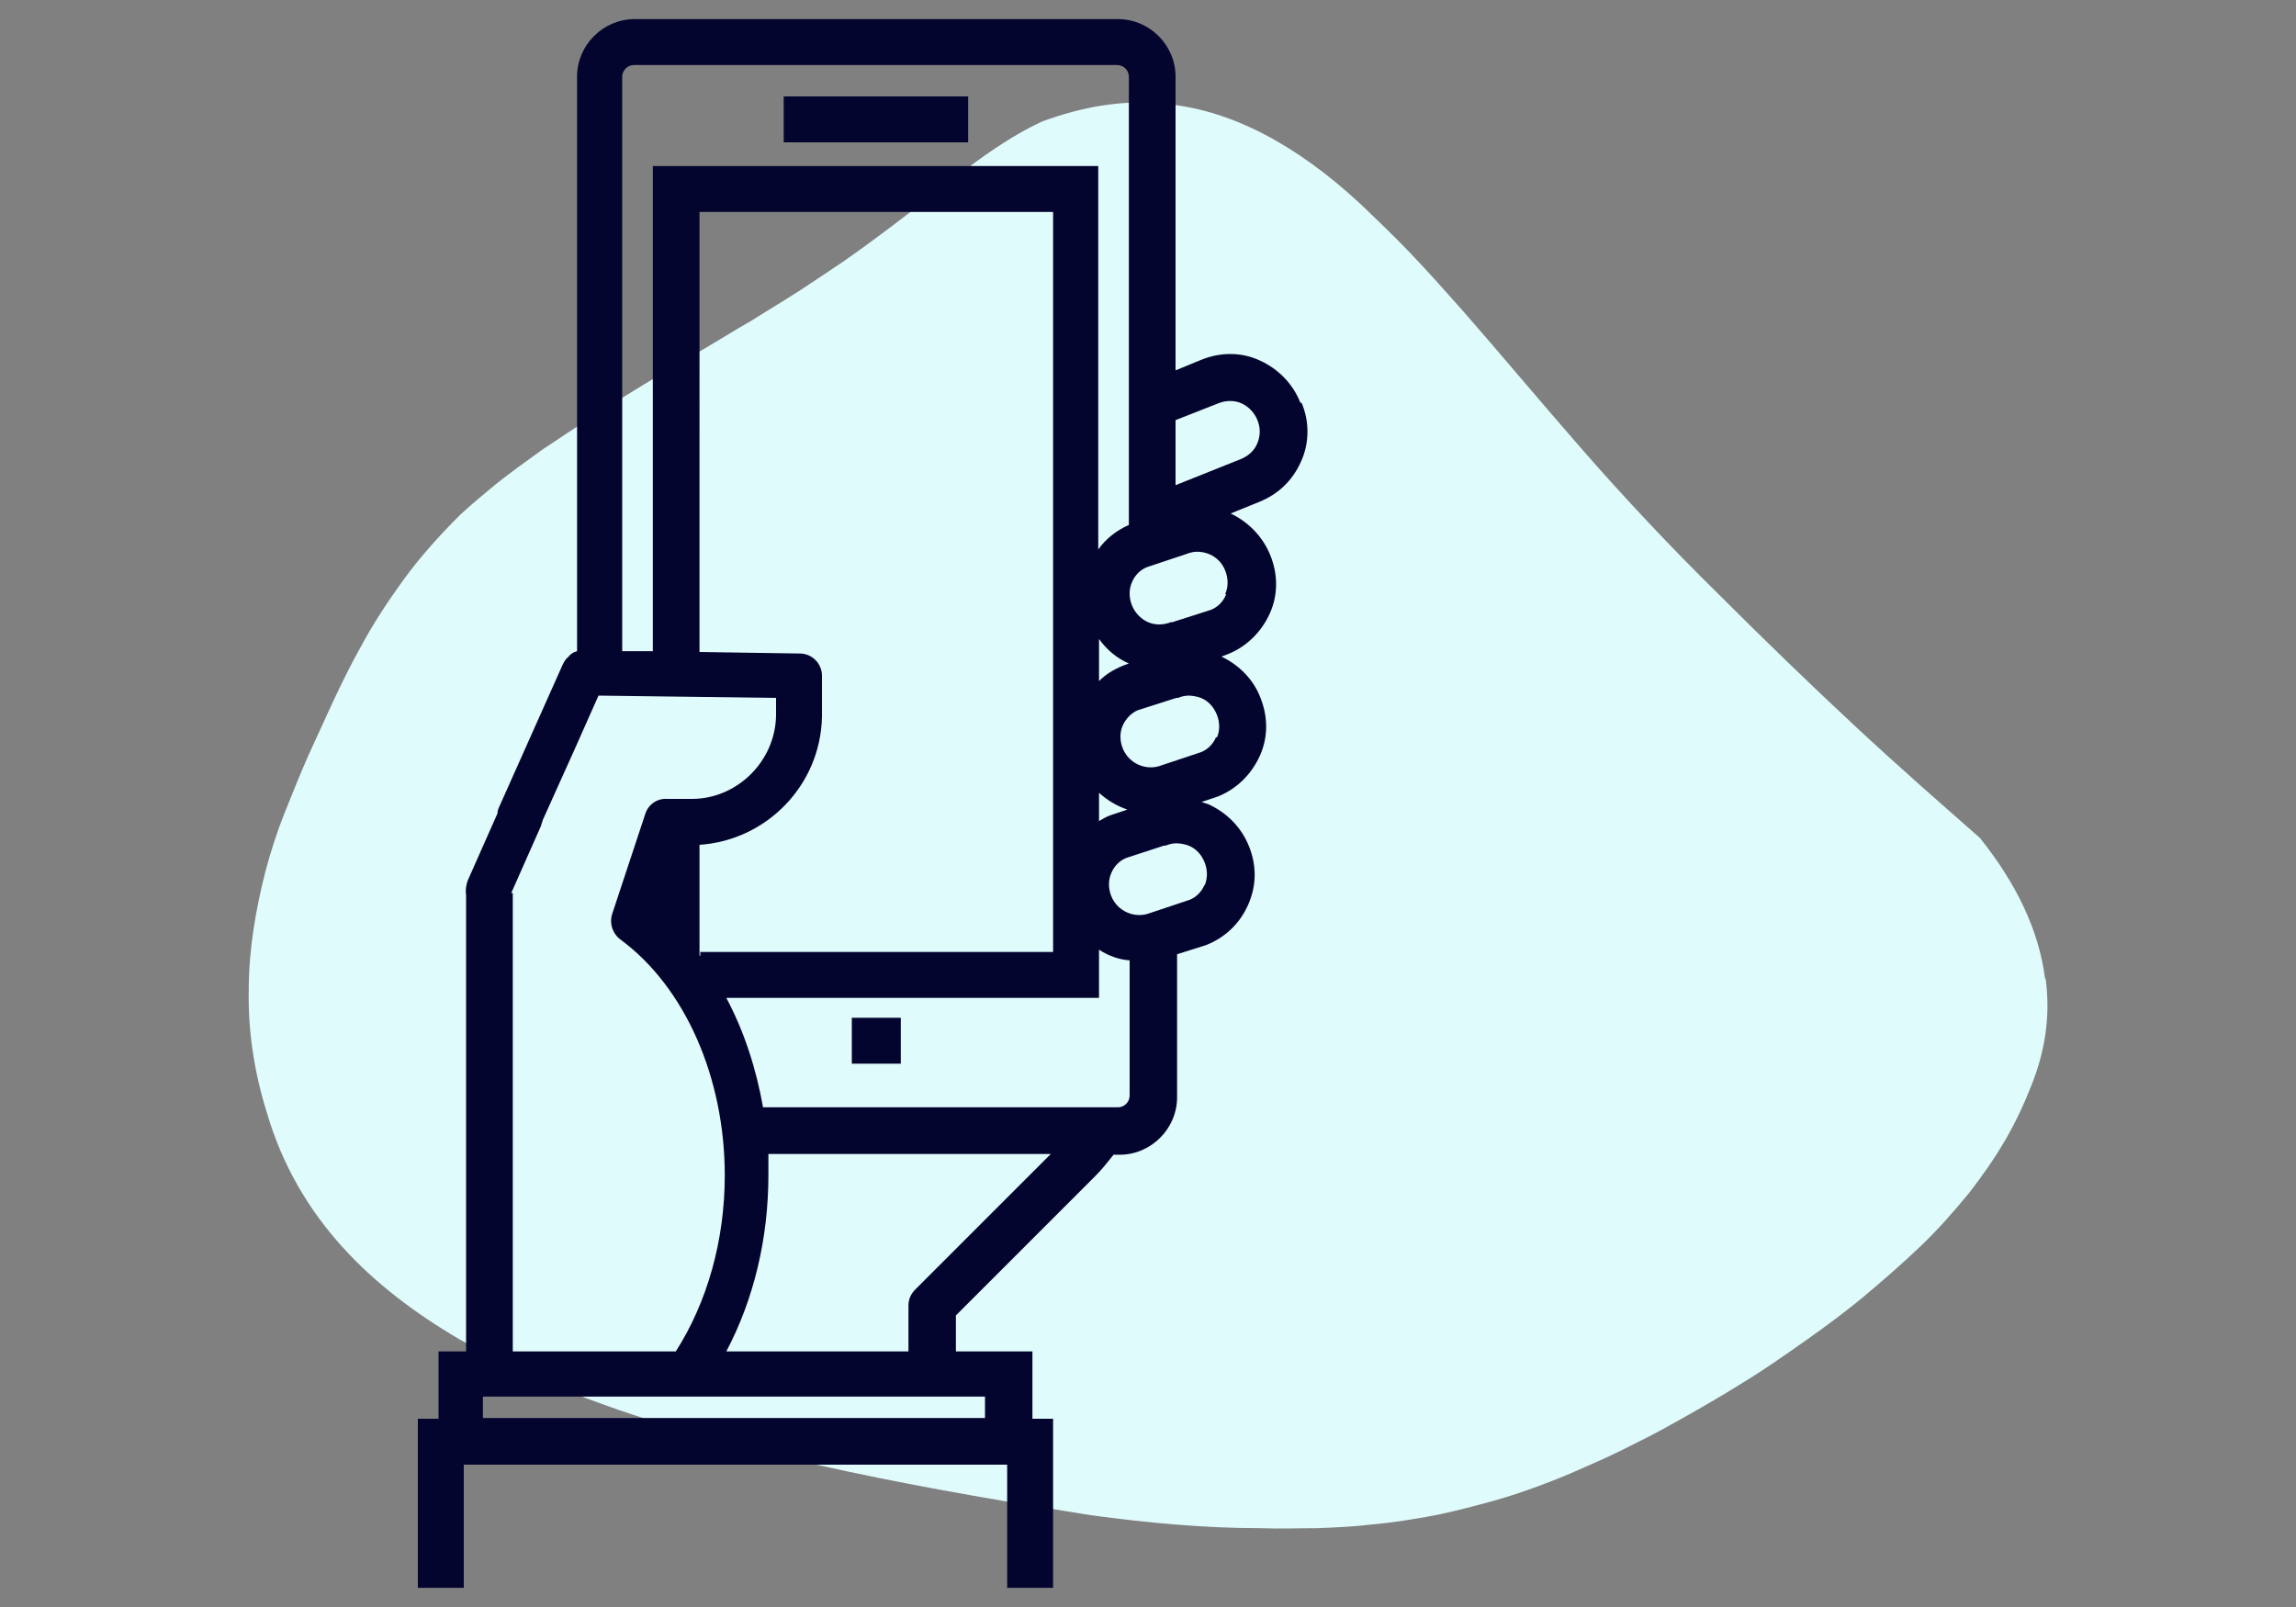
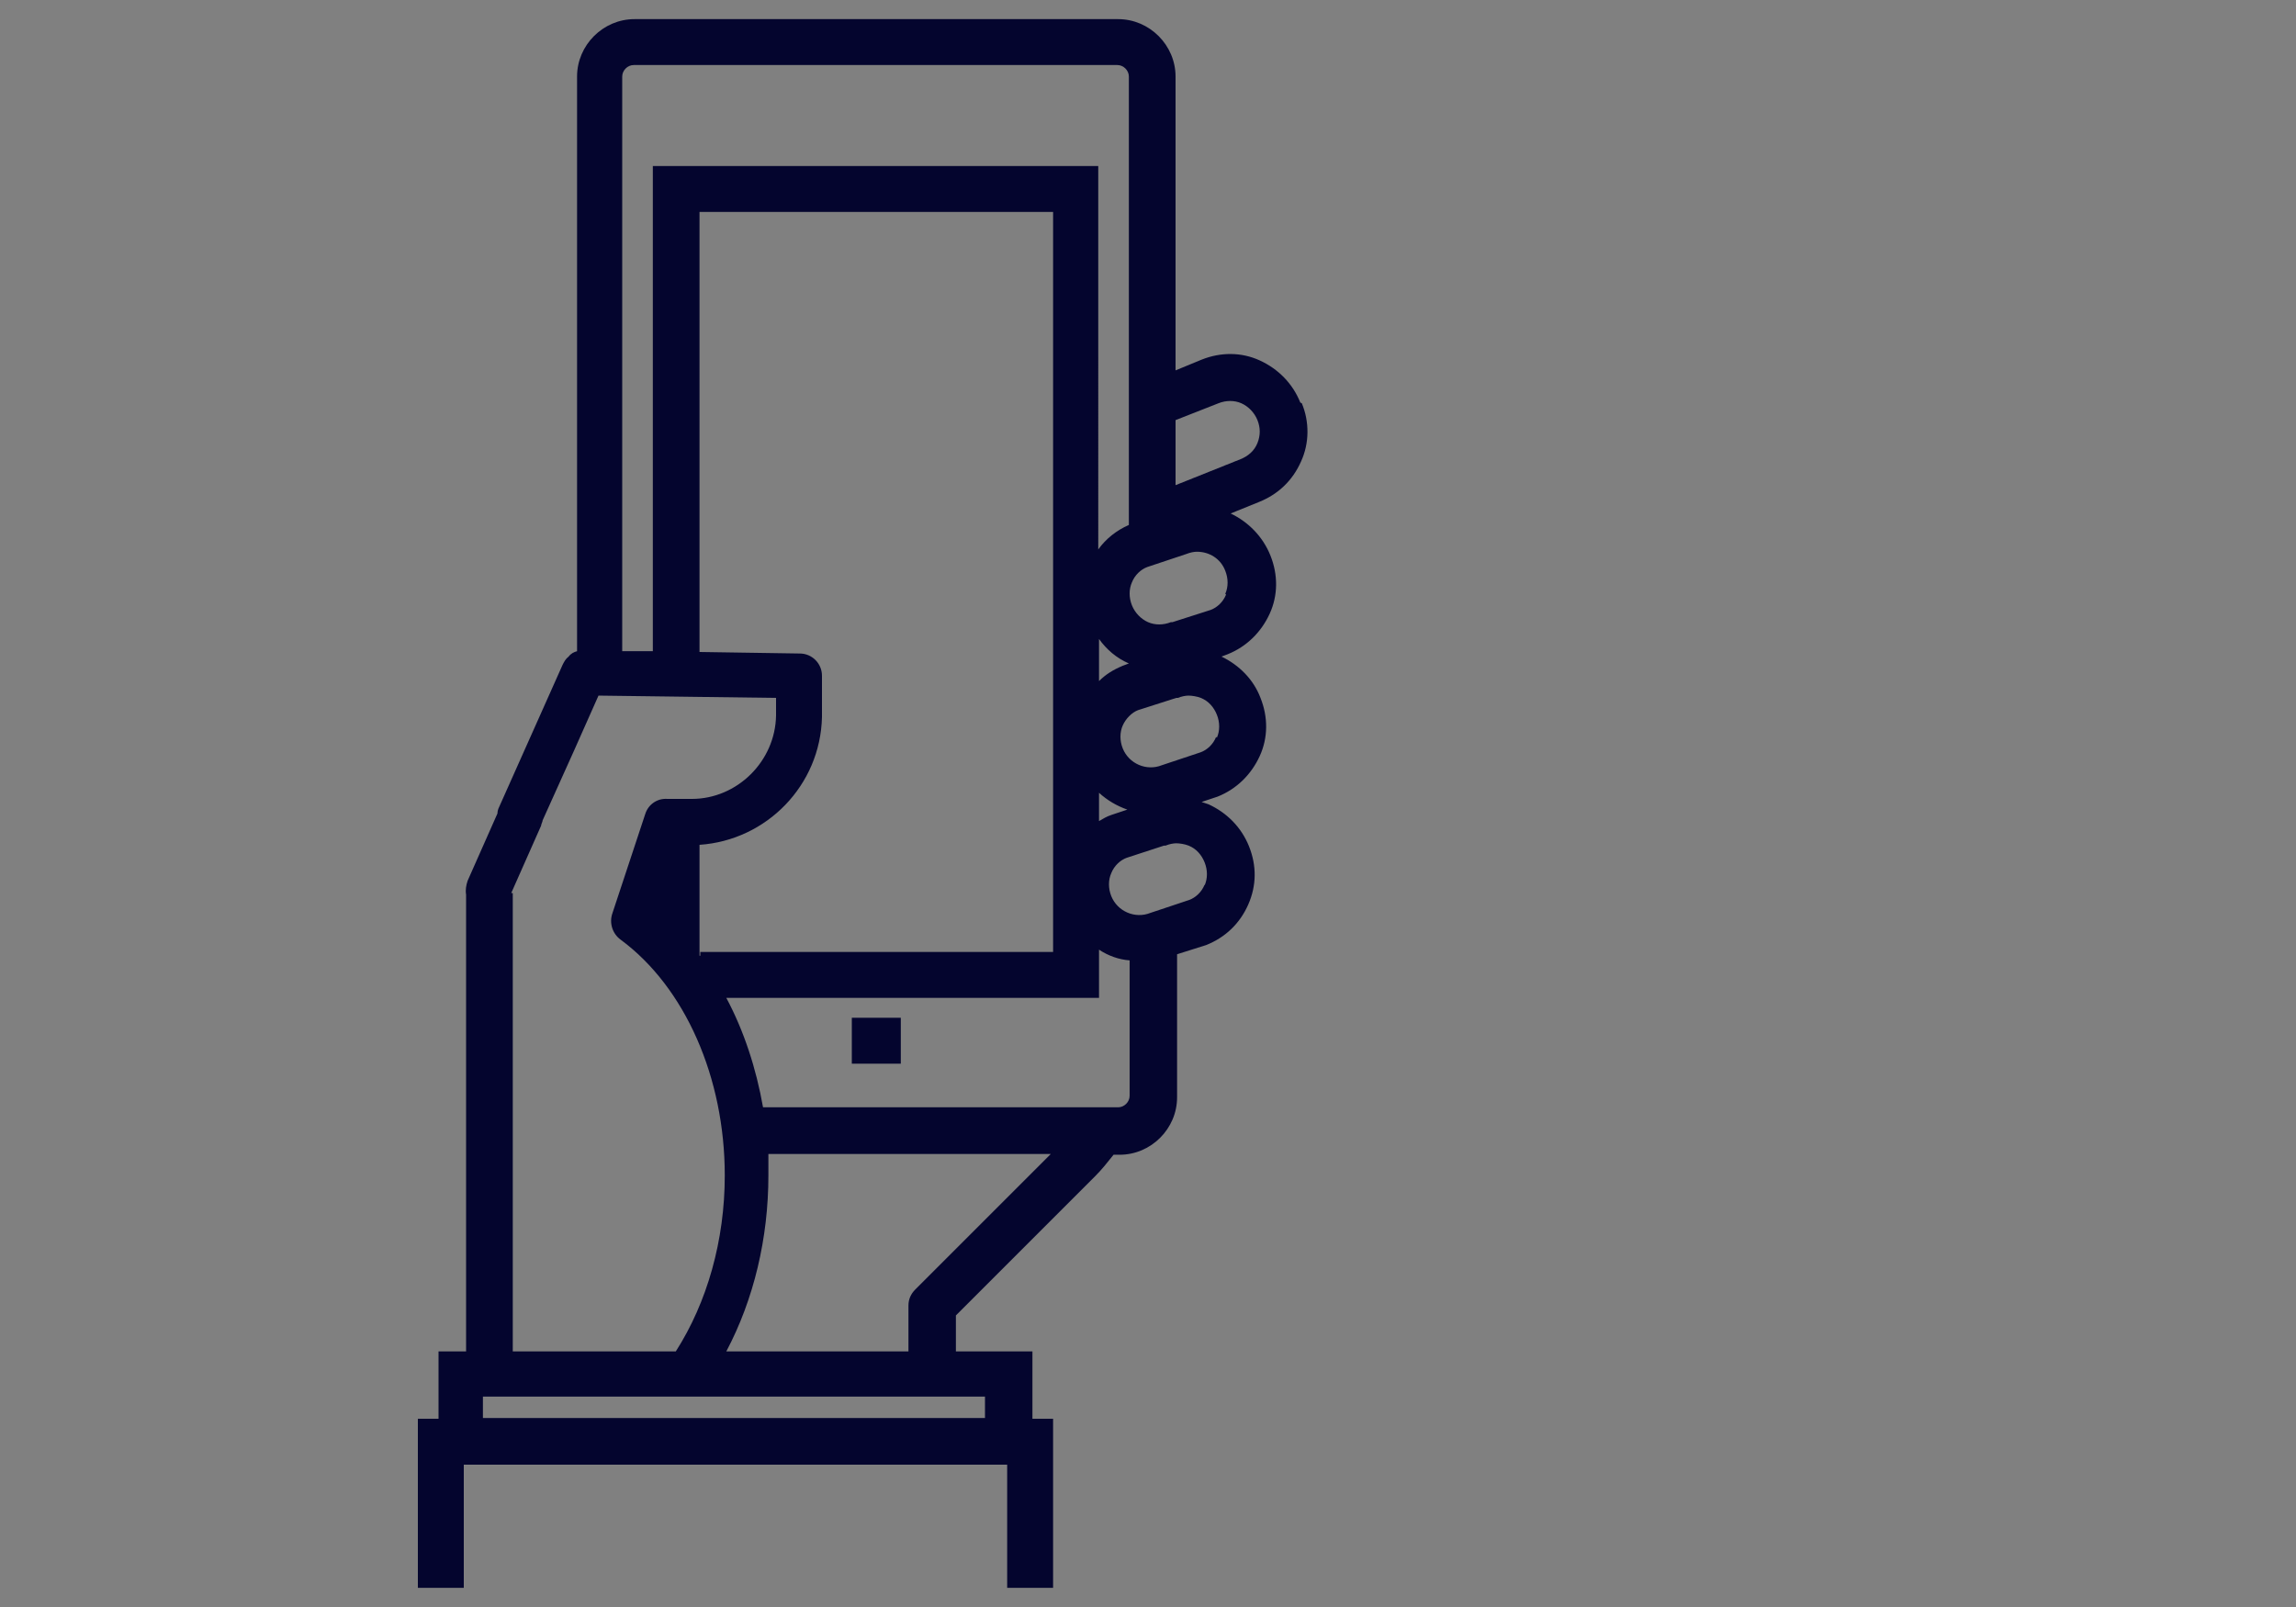
<svg xmlns="http://www.w3.org/2000/svg" version="1.1" viewBox="0 0 300 210">
  <rect x="0" y="0" width="300" height="210" fill="#808080" stroke="none" />
  <defs>
    <style>
      .cls-1 {
        fill: #e0fbfc;
      }

      .cls-2 {
        fill: #04052e;
      }
    </style>
  </defs>
  <g>
    <g id="Layer_1">
      <g>
-         <path class="cls-1" d="M267.3,128c.6,4.6,0,9.2-1.9,13.9-.9,2.3-2,4.7-3.4,7.1-1.4,2.4-3,4.7-4.8,7-1.9,2.3-3.9,4.6-6.2,6.8s-4.7,4.3-7.2,6.4c-2.5,2.1-5.2,4.1-7.9,6-2.7,1.9-5.4,3.8-8.2,5.5-2.4,1.5-4.8,2.9-7.1,4.2-2.3,1.3-4.6,2.6-6.9,3.7-2.3,1.2-4.5,2.2-6.8,3.2-2.2,1-4.5,1.9-6.7,2.7-2.2.8-4.5,1.5-6.8,2.1-2.3.6-4.6,1.2-6.9,1.6-2.3.4-4.7.8-7.1,1-2.4.3-4.8.4-7.3.5-2.5,0-4.9.1-7.4,0-7.4,0-14.8-.7-22.2-1.7-10.1-1.6-20.9-3.4-31.7-5.7-10.8-2.3-21.7-5.1-31.8-8.7-6.7-2.4-13.1-5.3-19-8.6-5.8-3.4-11.1-7.4-15.4-12.2-4.3-4.8-7.7-10.5-9.7-17.3-1.7-5.4-2.5-10.8-2.4-16.1,0-5.3.9-10.5,2.2-15.6.7-2.6,1.5-5.1,2.5-7.6,1-2.5,2-5,3.1-7.5,1.1-2.4,2.2-4.8,3.3-7.2,1.1-2.3,2.2-4.6,3.5-6.9,1.6-3,3.5-5.9,5.6-8.8,2.1-2.9,4.6-5.7,7.4-8.5,1.5-1.4,3.2-2.8,4.9-4.2,1.8-1.4,3.7-2.8,5.8-4.3,2.1-1.4,4.2-2.8,6.5-4.3,2.2-1.4,4.6-2.9,6.9-4.3,2.4-1.4,4.7-2.8,7.1-4.2s4.6-2.8,6.9-4.1c2.2-1.4,4.4-2.7,6.4-4,2-1.3,3.9-2.6,5.7-3.8,3-2.1,5.8-4.2,8.4-6.2,2.6-2,5-3.9,7.4-5.7,3.3-2.5,6.6-4.7,10-6.3,5.4-2,10.5-2.8,15.2-2.4,4.8.3,9.3,1.7,13.6,3.9,4.3,2.2,8.6,5.3,12.8,9.2,2.1,2,4.3,4.1,6.6,6.5,2.3,2.4,4.6,5,7,7.7,4.8,5.5,9.9,11.6,15.4,17.9,5.5,6.3,11.5,12.7,17.7,18.8,6.1,6.1,12.2,12,18,17.4,5.8,5.4,11.3,10.2,16.3,14.6,4.8,6,7.7,12.1,8.5,18.3Z" />
        <g>
          <path class="cls-2" d="M169.9,52.6c-1-2.5-2.9-4.4-5.3-5.5-2.4-1.1-5.1-1.1-7.6-.1l-3.4,1.4V10c0-4.1-3.4-7.5-7.5-7.5h-63.2c-4.1,0-7.5,3.4-7.5,7.5v75.1c-.4.1-.8.3-1.1.7-.4.3-.6.7-.8,1.1l-8.3,18.6c-.1.2-.2.5-.2.8l-3.9,8.8c-.2.6-.3,1.2-.2,1.8v59.7h-3.6v8.8h-2.7v22.1h6v-16.1h71v16.1h6v-22.1h-2.7v-8.8h-10v-4.7l18.2-18.2c.9-.9,1.6-1.8,2.4-2.8h.8c4.1,0,7.5-3.4,7.5-7.5v-18.7l3.8-1.2c2.5-1,4.4-2.8,5.5-5.3s1.1-5.1.1-7.6c-1-2.5-2.9-4.4-5.3-5.5-.3-.1-.6-.2-.9-.3l2.1-.7c2.5-1,4.4-2.9,5.5-5.3s1.1-5.1.1-7.6c-.9-2.4-2.8-4.3-5.1-5.4l.8-.3c2.5-1,4.4-2.9,5.5-5.3s1.1-5.1.1-7.6c-1-2.5-2.9-4.4-5.2-5.5l3.7-1.5c2.5-1,4.4-2.8,5.5-5.3,1.1-2.4,1.1-5.2.1-7.6h0ZM143.6,103.6c1.1,1,2.3,1.7,3.7,2.2l-2.1.7c-.6.2-1.1.5-1.6.8v-3.6h0ZM143.6,89v-5.5c1,1.4,2.3,2.5,3.9,3.2l-.8.3c-1.2.5-2.2,1.1-3.1,2h0ZM82.8,8.5h63.2c.8,0,1.5.7,1.5,1.5v58.6c-1.6.7-3,1.8-4,3.2V21.7h-58.2v63.4h-4V10c0-.8.7-1.5,1.5-1.5h0ZM91.4,124.9s0,0,0,0v-14.5c8.8-.6,15.8-7.8,16-16.7v-4.7c0-.2,0-.4,0-.7,0-1.6-1.3-2.9-2.9-2.9l-13.1-.2V27.7h46.2v96.7h-46.1v.5h0ZM66.8,116.7l3.9-8.8c0-.2.2-.5.2-.7l4.1-9.1,3.2-7.2,23.2.3v2.3c-.1,6-5.1,10.9-11,10.9h-3.2c-1.3-.1-2.5.7-2.9,2l-4.3,13c-.4,1.2,0,2.6,1.1,3.4,8.4,6.2,13.6,18,13.6,30.8,0,8.5-2.3,16.6-6.4,23h-21.3v-59.9h0ZM128.7,185.3H63.1v-2.8h65.6v2.8h0ZM119.6,168.5c-.6.6-.9,1.3-.9,2.1v6h-23.8c3.6-6.8,5.5-14.8,5.5-23s0-1.9,0-2.8h36.9s-17.7,17.7-17.7,17.7ZM146.1,144.7h-46.4c-.9-5.1-2.5-10-4.8-14.3h48.7v-6.3c1.2.8,2.6,1.3,4,1.4v17.7c0,.8-.7,1.5-1.5,1.5h0ZM157.4,115.6c-.4,1-1.2,1.7-2,2l-5.1,1.7c-2,.8-4.3-.2-5.1-2.2-.4-1-.4-2.1,0-3,.4-1,1.2-1.7,2-2l4.9-1.6c0,0,.1,0,.2,0,.5-.2,1-.3,1.4-.3s1.1.1,1.6.3c1,.4,1.7,1.2,2.1,2.2.4,1,.4,2.1,0,3h0ZM158.9,96.3c-.4,1-1.2,1.7-2,2l-5.1,1.7c-2,.8-4.3-.2-5.1-2.2-.4-1-.4-2.1,0-3s1.2-1.7,2-2l5-1.6c0,0,.1,0,.2,0,.5-.2,1-.3,1.4-.3s1.1.1,1.6.3c1,.4,1.7,1.2,2.1,2.2h0c.4,1,.4,2.1,0,3h0ZM160.2,77.7c-.4,1-1.2,1.7-2,2l-5,1.6c0,0-.1,0-.2,0-1,.4-2.1.4-3,0s-1.7-1.2-2.1-2.2c-.4-1-.4-2.1,0-3,.4-1,1.2-1.7,2-2l5.1-1.7c.5-.2,1-.3,1.4-.3,1.6,0,3.1.9,3.7,2.5h0c.4,1,.4,2.1,0,3h0ZM164.3,57.9c-.4,1-1.2,1.7-2.2,2.1l-8.5,3.4v-8.5l5.6-2.2c1-.4,2.1-.4,3,0s1.7,1.2,2.1,2.2c.4,1,.4,2,0,3h0Z" />
-           <rect class="cls-2" x="102.4" y="12.6" width="24.1" height="6" />
          <rect class="cls-2" x="111.3" y="133" width="6.4" height="6" />
        </g>
      </g>
    </g>
  </g>
</svg>